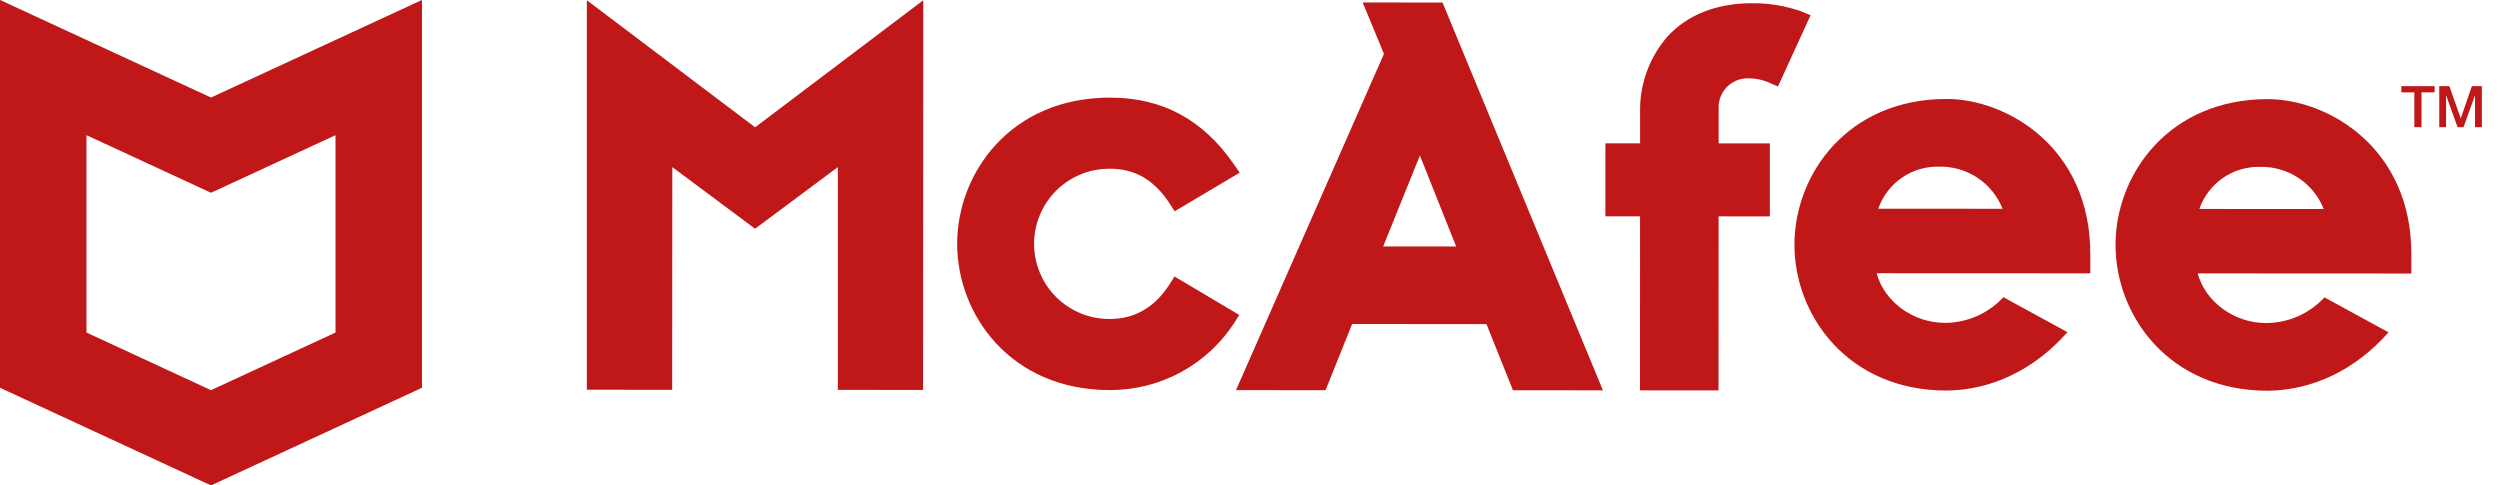
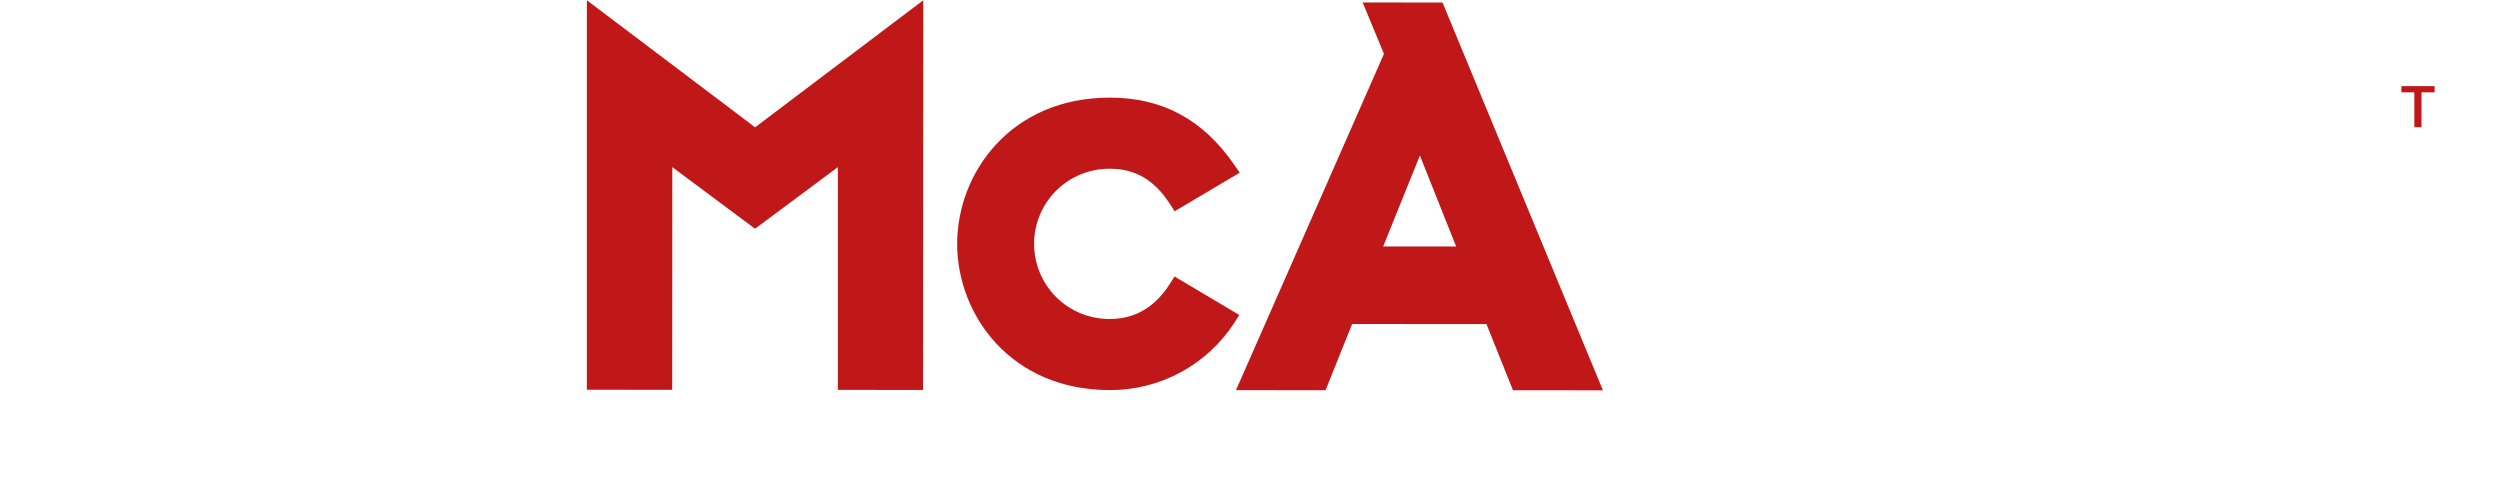
<svg xmlns="http://www.w3.org/2000/svg" width="103" height="20" viewBox="0 0 103 20" fill="none">
  <g clip-path="url(#clip0_294_96)">
    <path d="M51.059 12.977L48.391 11.392L48.193 11.703C47.585 12.658 46.754 13.143 45.725 13.142C45.316 13.145 44.911 13.068 44.532 12.913C44.154 12.759 43.809 12.532 43.519 12.244C43.229 11.956 42.999 11.614 42.842 11.236C42.685 10.859 42.604 10.454 42.604 10.046C42.604 9.637 42.686 9.232 42.843 8.855C43 8.478 43.231 8.136 43.521 7.848C43.812 7.56 44.156 7.333 44.535 7.18C44.914 7.026 45.319 6.949 45.728 6.952C46.772 6.952 47.557 7.412 48.197 8.397L48.396 8.703L51.076 7.114L50.844 6.779C49.564 4.925 47.891 4.023 45.73 4.022C41.643 4.02 39.437 7.123 39.435 10.043C39.434 12.964 41.636 16.071 45.723 16.071C46.74 16.075 47.742 15.825 48.638 15.342C49.534 14.859 50.294 14.159 50.849 13.307L51.059 12.977Z" fill="#C01818" />
    <path d="M50.924 16.074L54.612 16.076L55.708 13.349L61.242 13.352L62.335 16.079L66.04 16.081L59.432 0.104L56.142 0.102L57.019 2.22L50.924 16.072M58.5 6.407L59.993 10.155L56.986 10.153L58.5 6.407Z" fill="#C01818" />
-     <path d="M67.567 16.083L70.803 16.085L70.807 8.914L72.917 8.916L72.919 5.907H70.808V4.486C70.8 4.326 70.823 4.166 70.877 4.015C70.932 3.865 71.016 3.727 71.124 3.609C71.233 3.492 71.365 3.398 71.511 3.332C71.657 3.267 71.814 3.231 71.975 3.228C72.29 3.219 72.603 3.28 72.891 3.407L73.252 3.562L74.596 0.627L74.209 0.468C73.559 0.239 72.875 0.126 72.186 0.133C70.718 0.133 69.508 0.612 68.686 1.521C67.944 2.382 67.547 3.488 67.572 4.625V5.906H66.143L66.142 8.914H67.571L67.567 16.083Z" fill="#C01818" />
    <path d="M24.178 0.01V16.057L27.694 16.06L27.699 6.885L31.108 9.424L34.519 6.885V16.063L38.03 16.065L38.039 0.01L31.11 5.245L24.178 0.01Z" fill="#C01818" />
-     <path d="M80.206 4.077C76.133 4.074 73.933 7.169 73.931 10.08C73.929 12.991 76.126 16.088 80.2 16.091H80.204C82.072 16.071 83.824 15.22 85.179 13.685L82.54 12.245C82.233 12.576 81.861 12.841 81.447 13.023C81.033 13.205 80.586 13.3 80.134 13.302C78.805 13.302 77.626 12.415 77.318 11.257L86.12 11.261V10.462C86.124 6.06 82.664 4.078 80.206 4.077ZM77.384 8.599C77.564 8.081 77.905 7.634 78.356 7.322C78.808 7.011 79.347 6.851 79.895 6.866C80.456 6.855 81.006 7.015 81.473 7.325C81.94 7.635 82.301 8.081 82.507 8.602L77.384 8.599Z" fill="#C01818" />
-     <path d="M93.436 4.084C89.362 4.082 87.162 7.176 87.16 10.088C87.159 12.999 89.355 16.096 93.429 16.099H93.433C95.302 16.078 97.053 15.227 98.408 13.692L95.768 12.252C95.461 12.584 95.089 12.849 94.675 13.031C94.262 13.213 93.815 13.308 93.363 13.31C92.034 13.31 90.855 12.423 90.546 11.264L99.348 11.269V10.47C99.353 6.068 95.893 4.086 93.436 4.084ZM90.613 8.609C90.793 8.09 91.134 7.643 91.585 7.331C92.037 7.019 92.576 6.86 93.125 6.875C93.685 6.864 94.236 7.024 94.703 7.334C95.169 7.645 95.53 8.09 95.737 8.611L90.613 8.609Z" fill="#C01818" />
    <path d="M98.936 3.549H100.306V3.805H99.767V5.24H99.471V3.805H98.936V3.549Z" fill="#C01818" />
-     <path d="M100.497 3.549H100.914L101.381 4.874H101.386L101.84 3.549H102.253V5.241H101.971V3.936H101.966L101.497 5.241H101.252L100.783 3.936H100.778V5.241H100.497V3.549Z" fill="#C01818" />
-     <path d="M8.693 4.019L0 -0.002V15.976L8.693 19.999L17.386 15.976V-0.002L8.693 4.019ZM13.823 13.701L8.693 16.075L3.563 13.701V5.569L8.693 7.942L13.823 5.569V13.701Z" fill="#C01818" />
  </g>
  <defs>
    <clipPath id="clip0_294_96">
      <rect width="102.254" height="20" fill="white" transform="translate(0 0)" />
    </clipPath>
  </defs>
</svg>